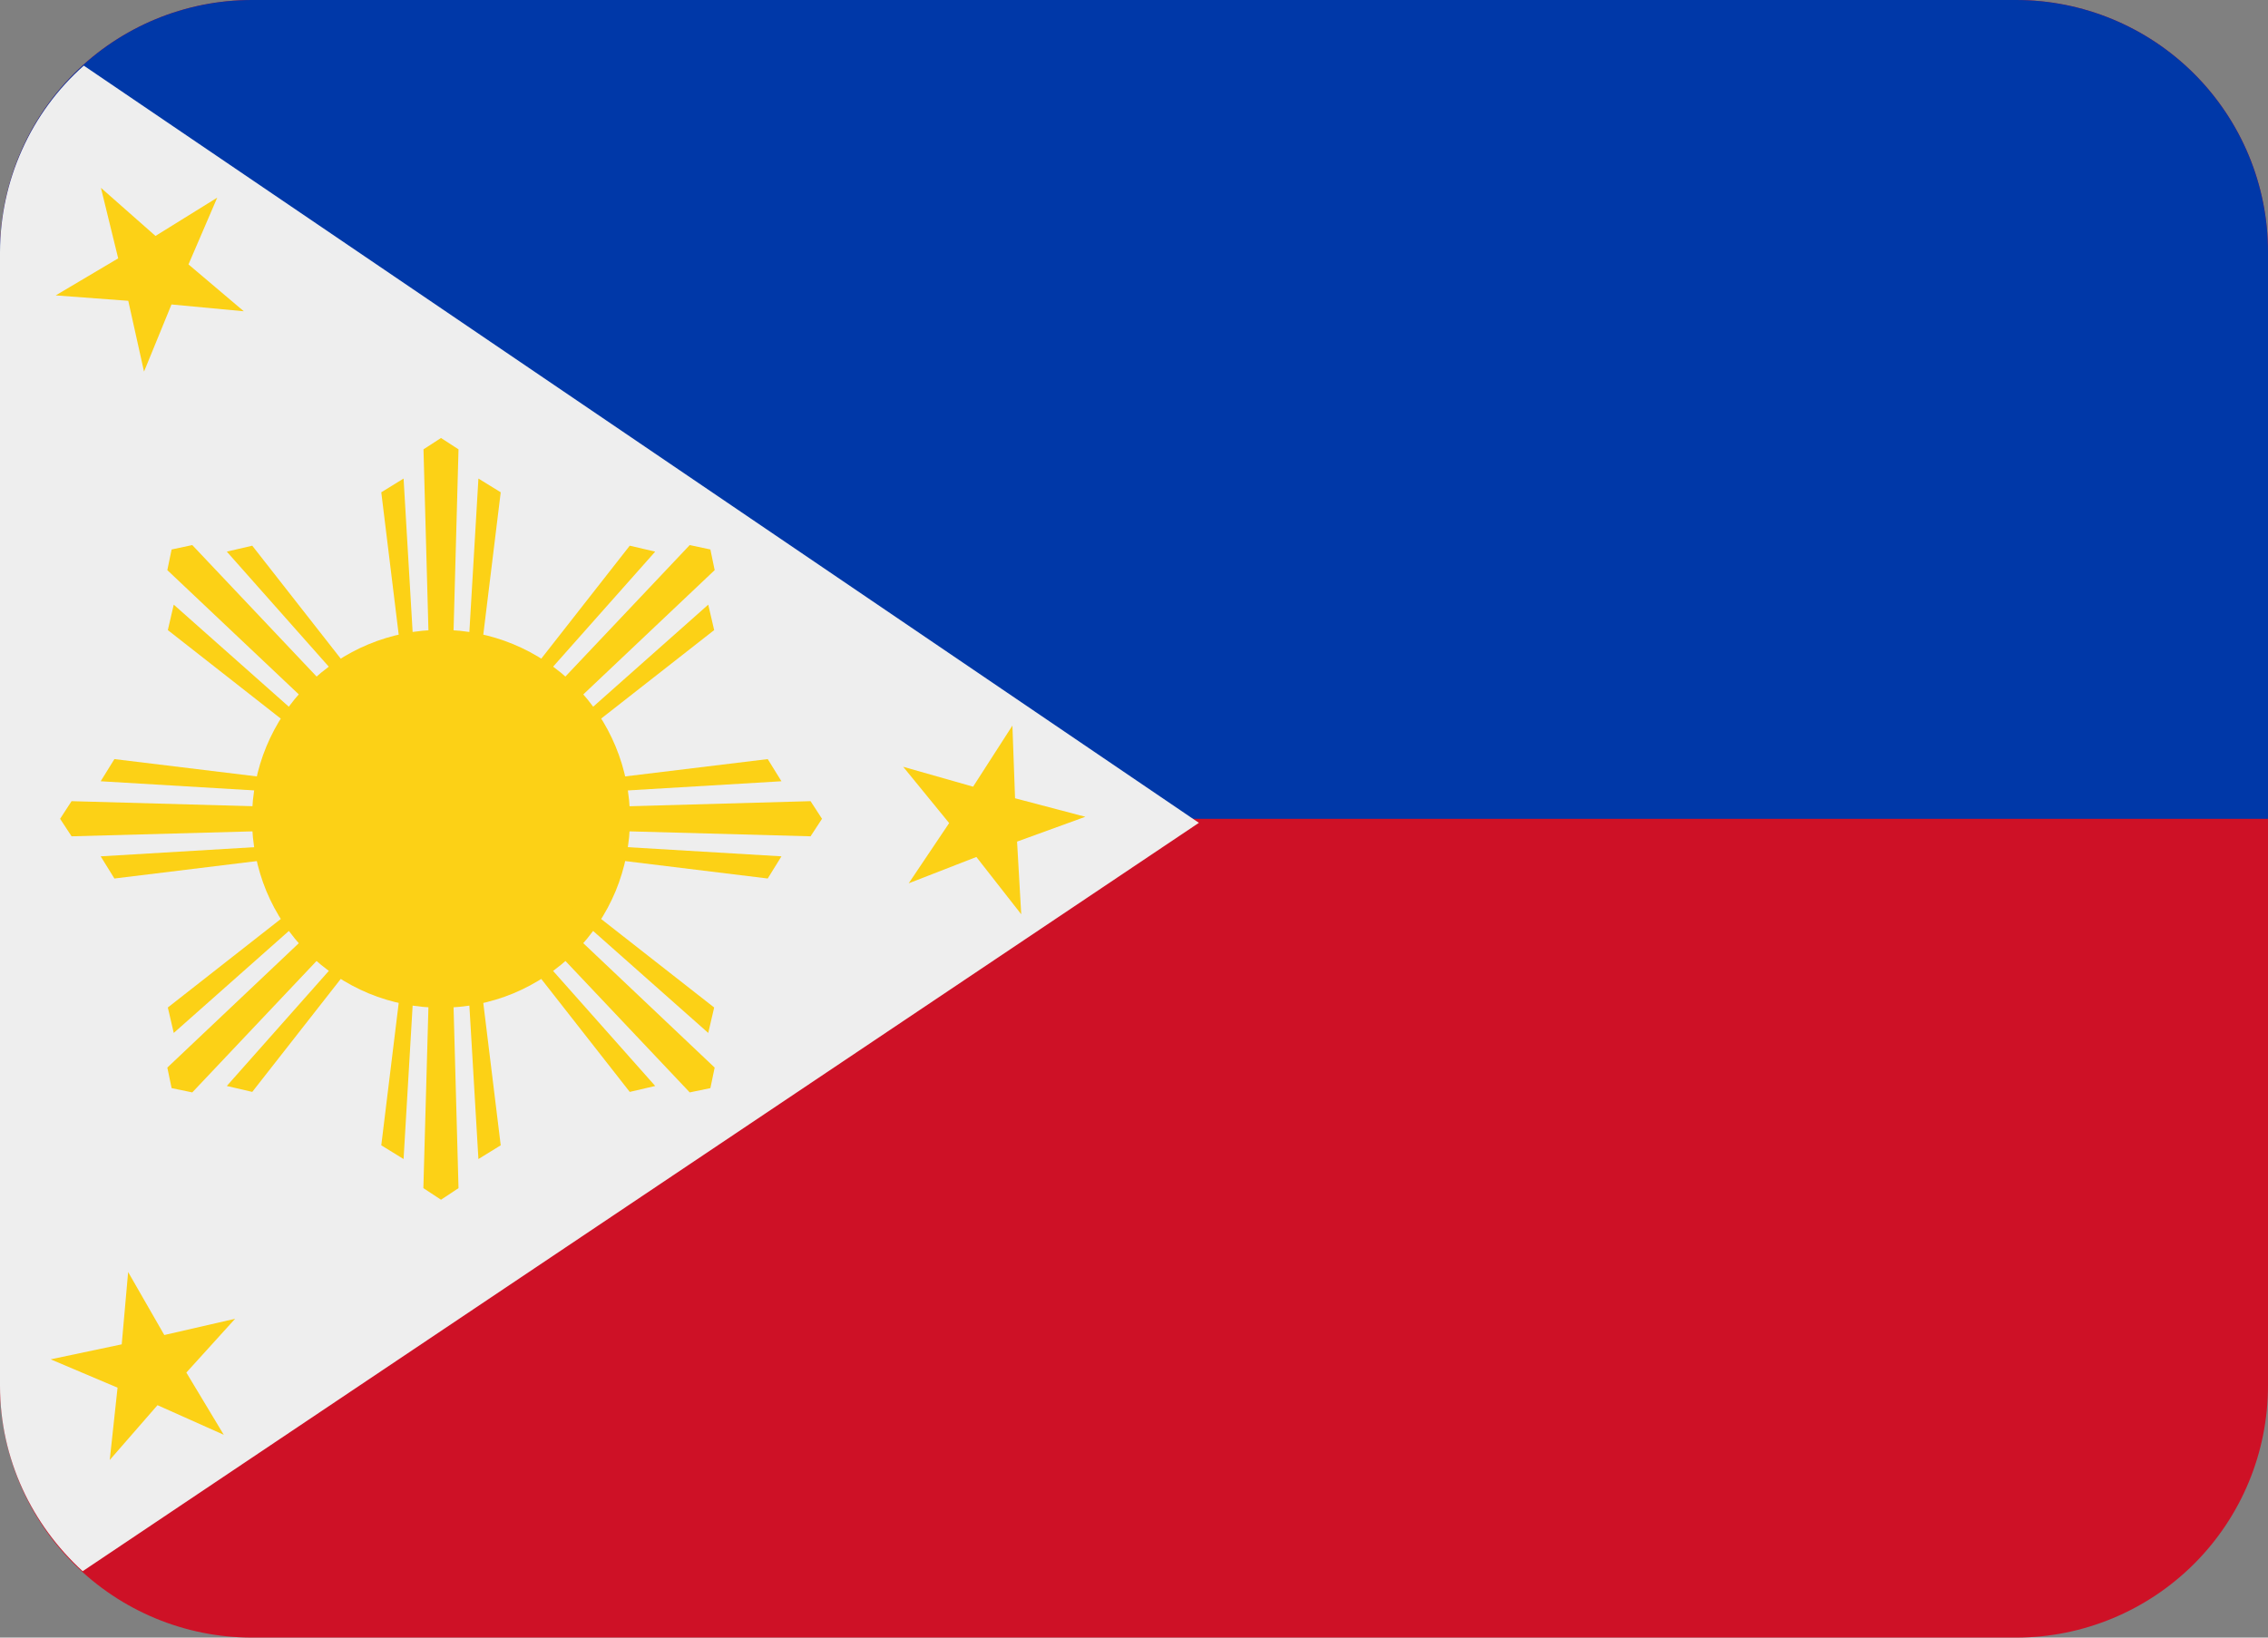
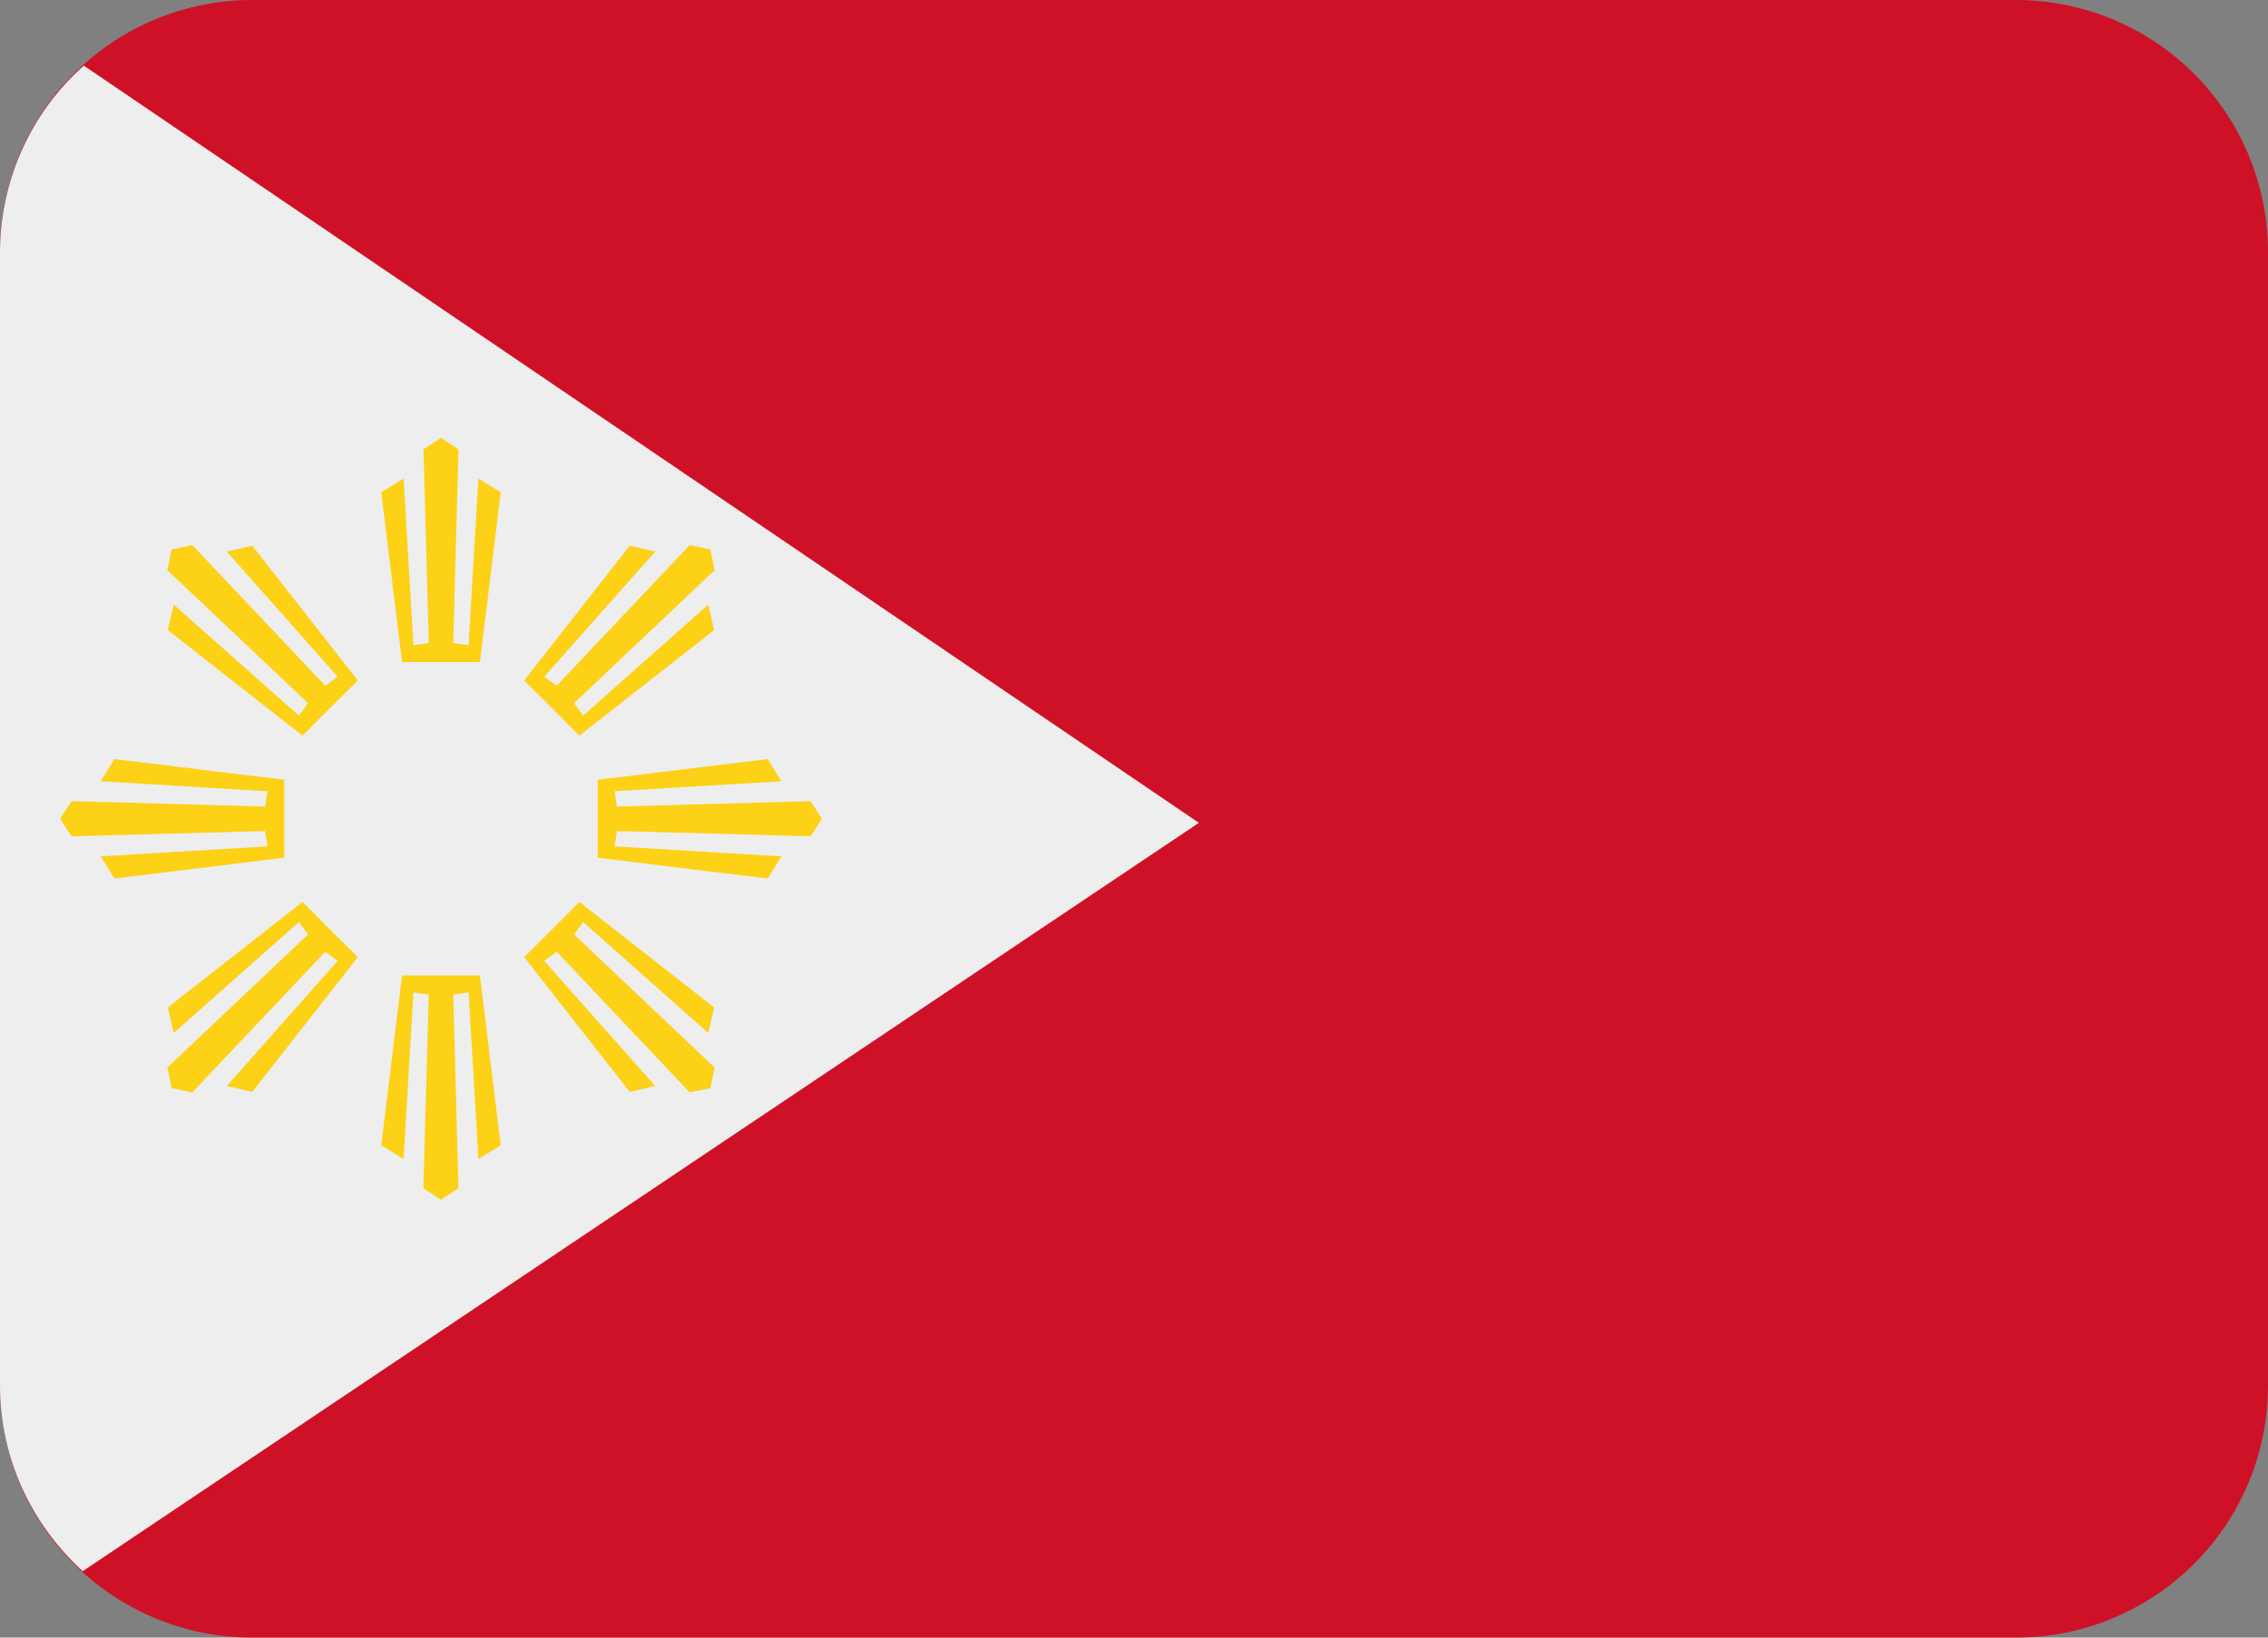
<svg xmlns="http://www.w3.org/2000/svg" width="18" height="13" viewBox="0 0 18 13" fill="none">
  <rect x="0" y="0" width="18" height="13" fill="#808080" stroke="none" />
  <path d="M18 11C18 11.53 17.789 12.039 17.414 12.414C17.039 12.789 16.53 13 16 13H2C1.47 13 0.961 12.789 0.586 12.414C0.211 12.039 0 11.53 0 11V2C0 1.47 0.211 0.961 0.586 0.586C0.961 0.211 1.47 0 2 0H16C16.53 0 17.039 0.211 17.414 0.586C17.789 0.961 18 1.47 18 2V11Z" fill="#CE1126" />
-   <path d="M16 0H2C1.47 0 0.961 0.211 0.586 0.586C0.211 0.961 0 1.47 0 2L0 6.5H18V2C18 1.47 17.789 0.961 17.414 0.586C17.039 0.211 16.53 0 16 0Z" fill="#0038A8" />
  <path d="M0.656 12.473L9.515 6.532L0.665 0.521C0.456 0.706 0.289 0.934 0.175 1.189C0.06 1.444 0.001 1.72 0 2L0 11C0 11.585 0.256 12.107 0.656 12.473Z" fill="#EEEEEE" />
-   <path d="M8.035 5.76L8.056 6.337L8.614 6.484L8.072 6.681L8.105 7.258L7.749 6.803L7.212 7.012L7.533 6.534L7.168 6.087L7.723 6.245L8.035 5.76ZM0.801 1.491L1.234 1.873L1.724 1.569L1.496 2.099L1.935 2.471L1.361 2.417L1.143 2.95L1.018 2.388L0.442 2.345L0.938 2.051L0.801 1.491ZM1.017 10.098L1.304 10.598L1.866 10.469L1.479 10.896L1.776 11.39L1.25 11.155L0.871 11.59L0.933 11.016L0.402 10.791L0.966 10.672L1.017 10.098ZM5 6.5C5 6.697 4.961 6.892 4.886 7.074C4.81 7.256 4.7 7.421 4.561 7.561C4.421 7.7 4.256 7.81 4.074 7.886C3.892 7.961 3.697 8 3.5 8C3.303 8 3.108 7.961 2.926 7.886C2.744 7.81 2.579 7.7 2.439 7.561C2.3 7.421 2.19 7.256 2.114 7.074C2.039 6.892 2 6.697 2 6.5C2 6.102 2.158 5.721 2.439 5.439C2.721 5.158 3.102 5 3.5 5C3.898 5 4.279 5.158 4.561 5.439C4.842 5.721 5 6.102 5 6.5Z" fill="#FCD116" />
  <path d="M3.797 3.799L3.719 5.122L3.597 5.104L3.639 3.567L3.5 3.477L3.361 3.567L3.403 5.104L3.281 5.122L3.203 3.799L3.026 3.908L3.191 5.256H3.809L3.974 3.908L3.797 3.799ZM3.203 9.201L3.281 7.878L3.403 7.896L3.36 9.432L3.5 9.524L3.639 9.432L3.597 7.896L3.719 7.878L3.797 9.201L3.974 9.092L3.809 7.744H3.191L3.026 9.092L3.203 9.201ZM1.379 8.2L2.372 7.32L2.445 7.418L1.328 8.475L1.362 8.638L1.526 8.672L2.582 7.555L2.68 7.628L1.8 8.621L2.002 8.668L2.84 7.598L2.62 7.38L2.401 7.16L1.332 7.998L1.379 8.2ZM5.621 4.8L4.628 5.681L4.556 5.582L5.672 4.526L5.638 4.362L5.474 4.327L4.418 5.444L4.319 5.372L5.2 4.379L4.998 4.332L4.16 5.402L4.38 5.62L4.598 5.84L5.668 5.002L5.621 4.8ZM0.799 6.202L2.123 6.281L2.104 6.403L0.568 6.36L0.477 6.5L0.568 6.639L2.104 6.597L2.123 6.719L0.799 6.798L0.908 6.974L2.256 6.809V6.19L0.908 6.026L0.799 6.202ZM6.202 6.798L4.877 6.719L4.896 6.597L6.433 6.639L6.524 6.5L6.433 6.36L4.896 6.403L4.877 6.281L6.202 6.202L6.093 6.026L4.744 6.19V6.809L6.093 6.974L6.202 6.798ZM1.8 4.379L2.68 5.372L2.582 5.444L1.526 4.327L1.362 4.362L1.328 4.526L2.445 5.582L2.372 5.681L1.379 4.8L1.332 5.002L2.401 5.84L2.62 5.62L2.84 5.402L2.002 4.332L1.8 4.379ZM5.2 8.621L4.319 7.628L4.418 7.555L5.474 8.672L5.638 8.638L5.672 8.475L4.556 7.418L4.628 7.32L5.621 8.2L5.668 7.998L4.598 7.16L4.38 7.38L4.16 7.598L4.998 8.668L5.2 8.621Z" fill="#FCD116" />
</svg>